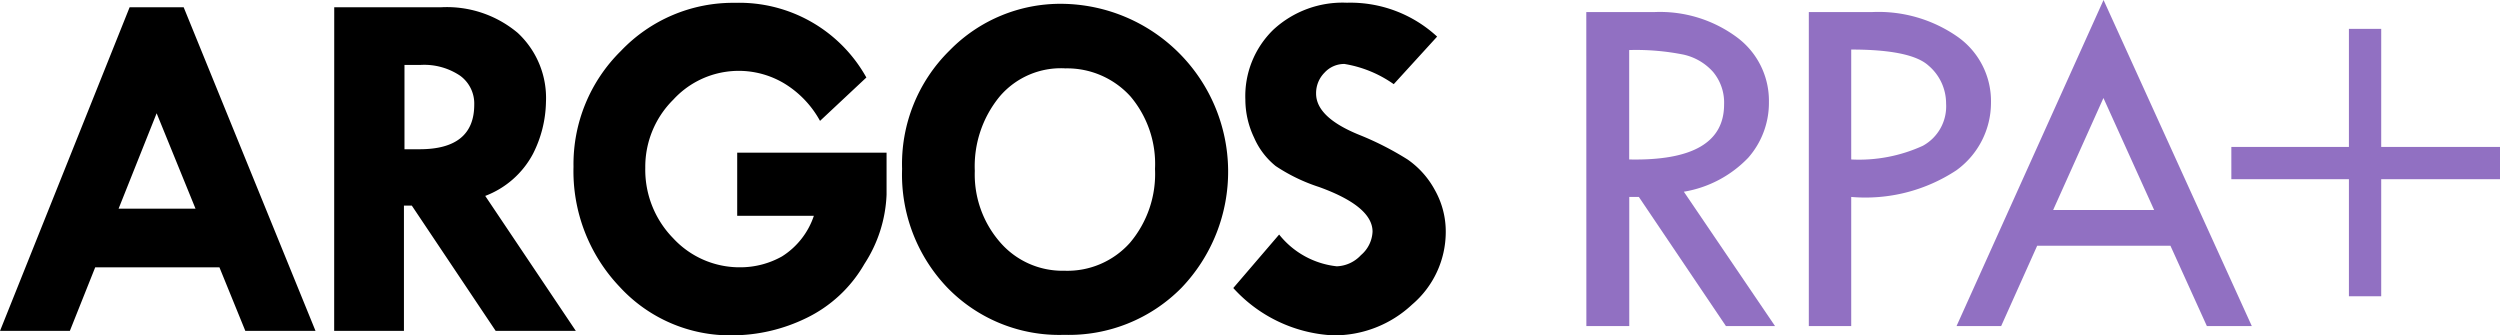
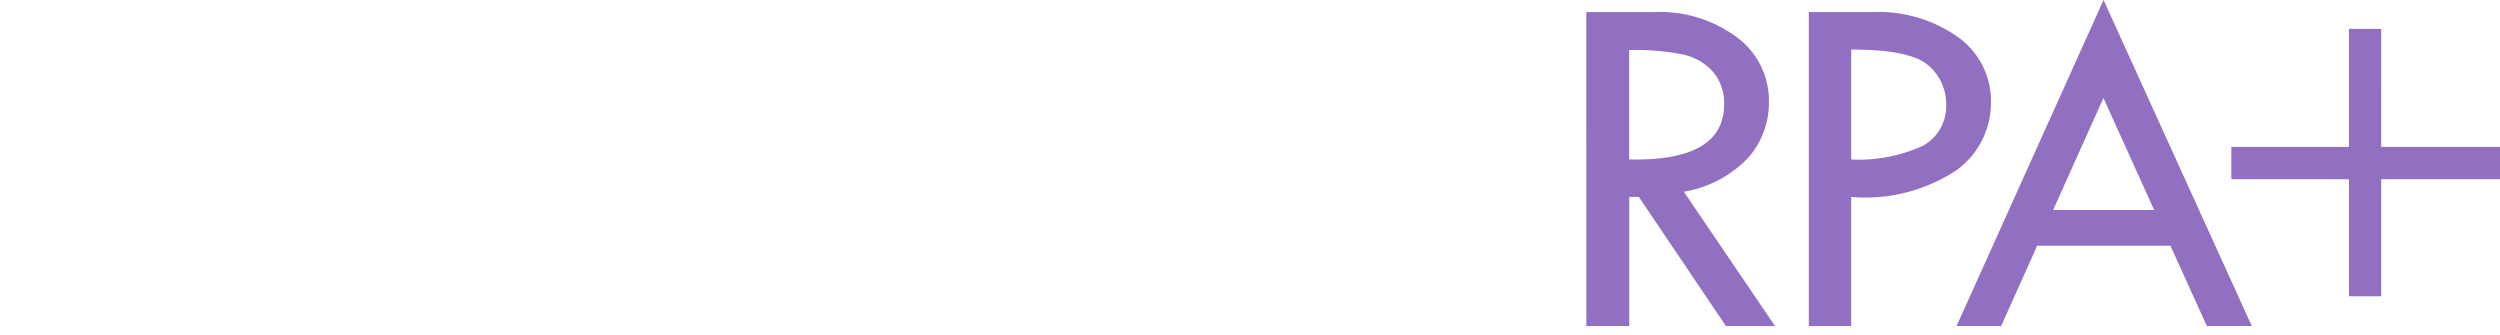
<svg xmlns="http://www.w3.org/2000/svg" width="119.289" height="16">
-   <path d="M6.185.347h2.579l6.291 15.442h-3.349l-1.236-3.034H4.543l-1.21 3.034H.001zm1.289 5.057L5.659 9.956h3.67zM15.948.347h5.087a5.256 5.256 0 013.668 1.222 4.239 4.239 0 011.348 3.3 5.675 5.675 0 01-.618 2.469 4.308 4.308 0 01-2.28 2.01l4.321 6.438H23.65l-4-5.975h-.376v5.975h-3.329zM19.3 3.099v4.022h.72q2.608 0 2.609-2.129a1.64 1.64 0 00-.678-1.382 3.068 3.068 0 00-1.883-.512zm22.039.599l-2.211 2.07a4.764 4.764 0 00-1.717-1.793 4.233 4.233 0 00-5.286.782 4.508 4.508 0 00-1.335 3.246 4.668 4.668 0 001.335 3.369 4.31 4.31 0 003.216 1.382 4.054 4.054 0 001.97-.518 3.649 3.649 0 001.523-1.94h-3.658V7.285h7.127v2a6.513 6.513 0 01-1.058 3.311 6.405 6.405 0 01-2.787 2.588 8.1 8.1 0 01-3.493.817 7.153 7.153 0 01-5.4-2.317 8 8 0 01-2.2-5.727 7.583 7.583 0 012.264-5.528A7.384 7.384 0 0135.08.135a6.94 6.94 0 016.259 3.563zm1.705 4.364a7.593 7.593 0 012.264-5.651A7.392 7.392 0 0150.677.182a8.01 8.01 0 015.7 13.549 7.547 7.547 0 01-5.6 2.246 7.431 7.431 0 01-5.557-2.235 7.794 7.794 0 01-2.176-5.68zm7.786-4.8a3.832 3.832 0 00-3.129 1.341 5.241 5.241 0 00-1.188 3.552 4.92 4.92 0 001.212 3.41 3.928 3.928 0 003.058 1.353 4 4 0 003.135-1.335 5.087 5.087 0 001.194-3.523 4.985 4.985 0 00-1.17-3.458 4.079 4.079 0 00-3.112-1.339zm17.743-1.515l-2.07 2.269a5.671 5.671 0 00-2.352-.964 1.274 1.274 0 00-.953.417 1.387 1.387 0 00-.4.994q0 1.14 2.07 1.976a14.428 14.428 0 012.294 1.17 4.192 4.192 0 011.3 1.453 4.028 4.028 0 01.523 2.011 4.547 4.547 0 01-1.605 3.458 5.43 5.43 0 01-3.793 1.47 6.888 6.888 0 01-4.74-2.258l2.188-2.552a4.069 4.069 0 002.751 1.516 1.653 1.653 0 001.153-.534 1.559 1.559 0 00.553-1.12q0-1.207-2.552-2.13a8.4 8.4 0 01-2.07-1 3.555 3.555 0 01-1.029-1.353 4.226 4.226 0 01-.418-1.817 4.414 4.414 0 011.341-3.341A4.862 4.862 0 0164.269.13a6.1 6.1 0 014.304 1.617z" />
  <path d="M75.691.576h3.246a6.166 6.166 0 013.945 1.206 3.765 3.765 0 011.523 3.086 3.967 3.967 0 01-.986 2.657 5.5 5.5 0 01-3.073 1.623l4.352 6.412h-2.343l-4.156-6.163h-.458v6.163h-2.047zm2.047 1.812v5.221q4.528.094 4.528-2.623a2.281 2.281 0 00-.529-1.558 2.66 2.66 0 00-1.411-.823 11.544 11.544 0 00-2.588-.217zM86.309.576h3.011a6.587 6.587 0 014.117 1.2 3.752 3.752 0 011.564 3.117 3.976 3.976 0 01-1.653 3.234 7.882 7.882 0 01-5.016 1.27v6.163h-2.023zm2.023 1.788v5.245a7.317 7.317 0 003.416-.652 2.145 2.145 0 001.111-2.017 2.37 2.37 0 00-.84-1.811q-.841-.765-3.687-.765zM100.372 0l7.075 15.56h-2.144l-1.739-3.834h-6.359l-1.719 3.834h-2.129zm-.005 4.676l-2.4 5.344h4.819zm6.103 2.334h5.61V1.376h1.541V7.01h5.668v1.54h-5.668v5.587h-1.541V8.55h-5.61z" fill="#9170c2" />
</svg>